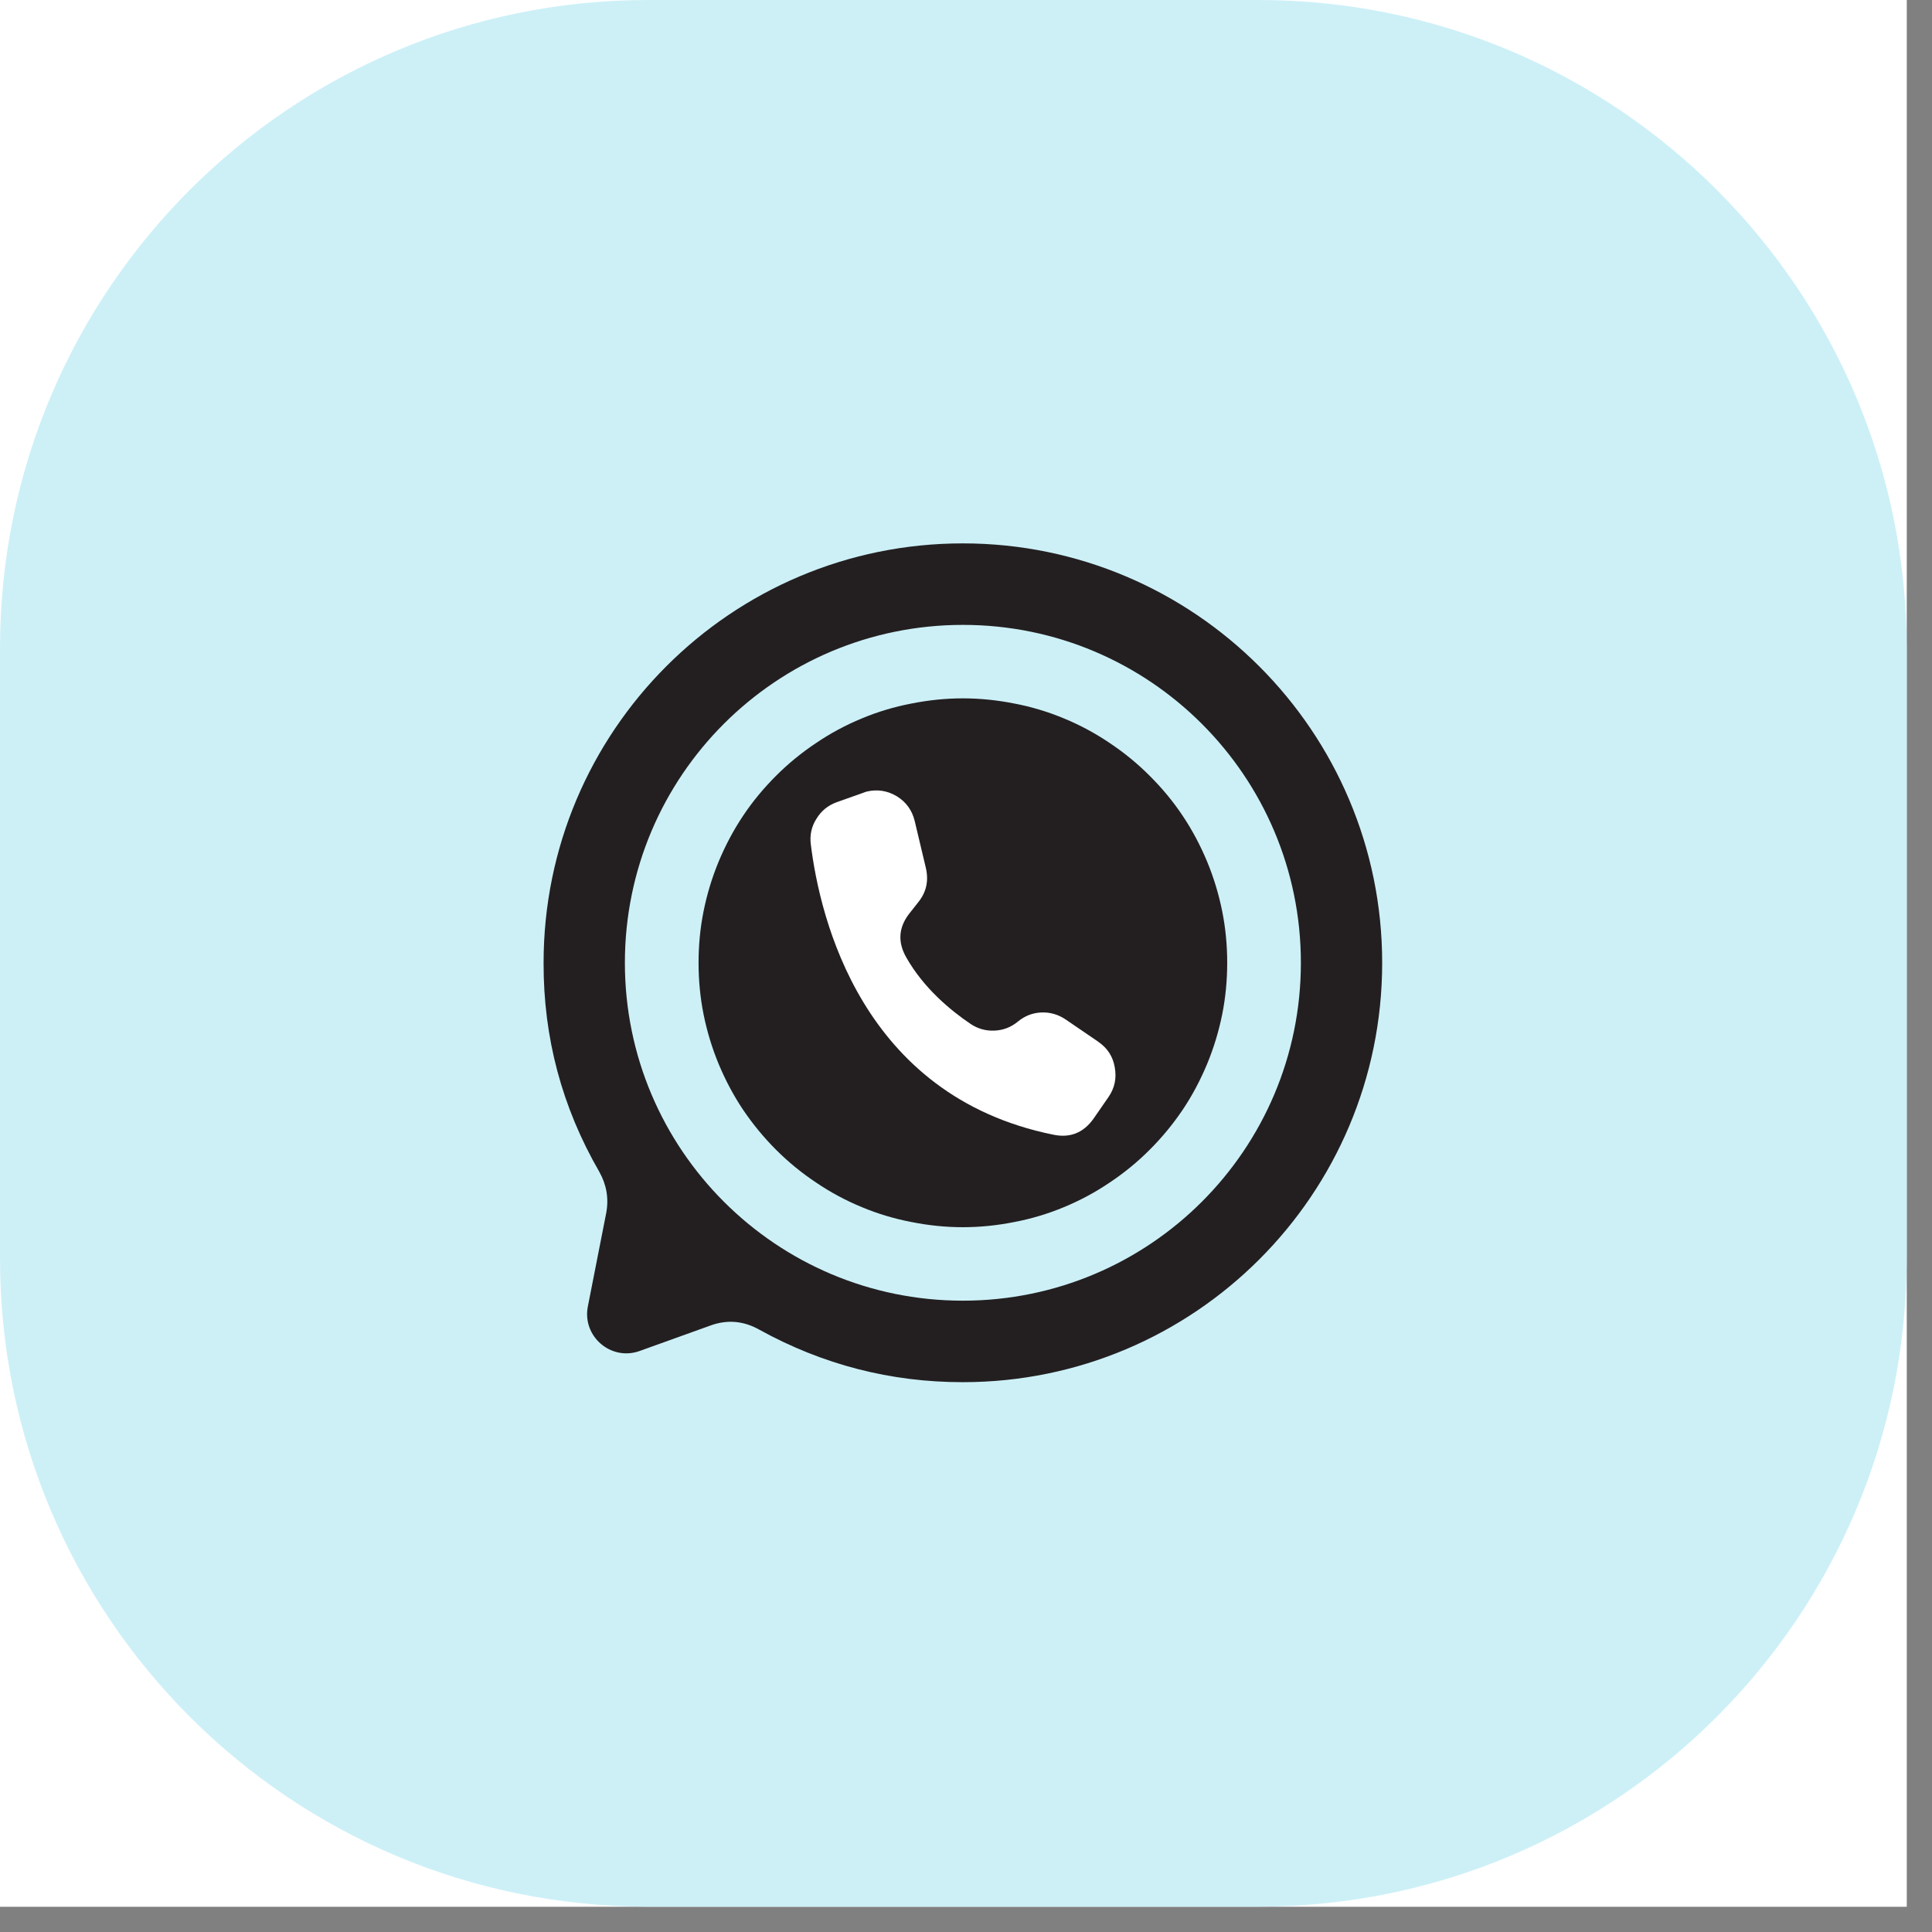
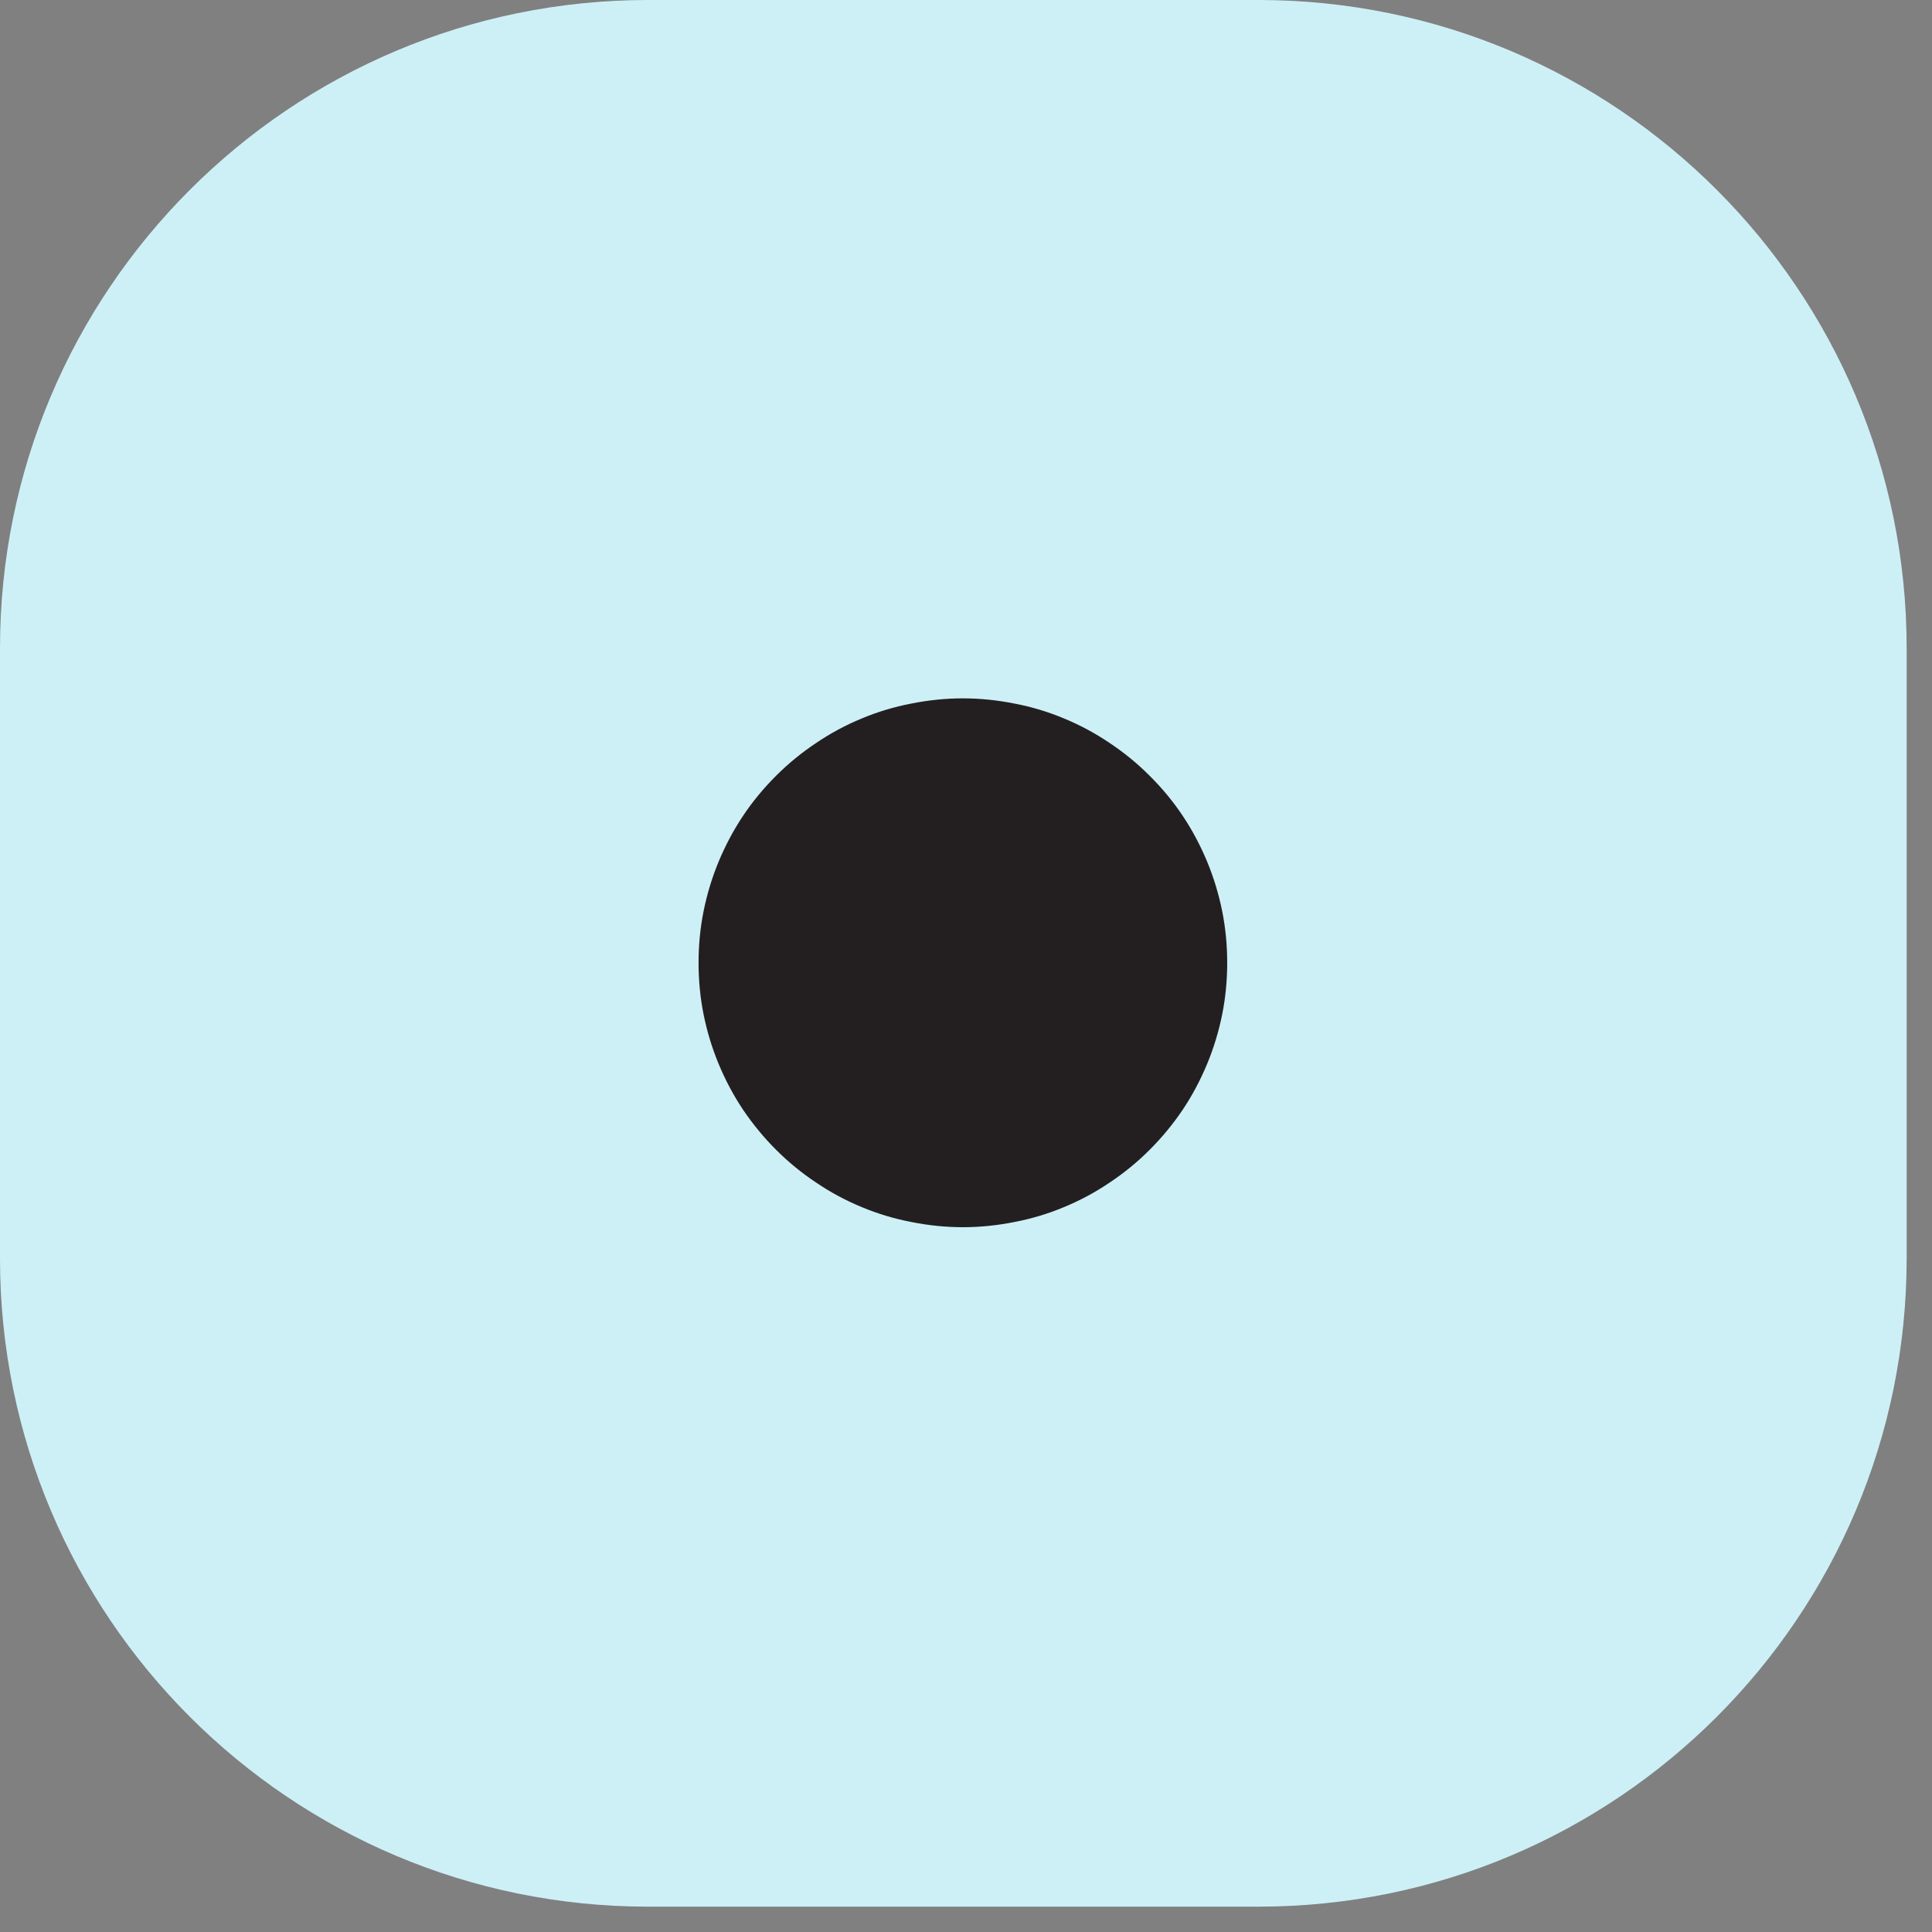
<svg xmlns="http://www.w3.org/2000/svg" width="50" zoomAndPan="magnify" viewBox="0 0 37.5 37.5" height="50" preserveAspectRatio="xMidYMid meet" version="1.0">
  <rect x="0" y="0" width="37.5" height="37.5" fill="#808080" stroke="none" />
  <defs>
    <clipPath id="129aeec5e4">
-       <path d="M 0 0 L 37.008 0 L 37.008 37.008 L 0 37.008 Z M 0 0 " clip-rule="nonzero" />
-     </clipPath>
+       </clipPath>
    <clipPath id="a119d66215">
      <path d="M 0 0 L 37.008 0 L 37.008 37.008 L 0 37.008 Z M 0 0 " clip-rule="nonzero" />
    </clipPath>
    <clipPath id="3946803c0a">
      <path d="M 12.582 0 L 24.426 0 C 31.375 0 37.008 5.633 37.008 12.582 L 37.008 24.426 C 37.008 31.375 31.375 37.008 24.426 37.008 L 12.582 37.008 C 5.633 37.008 0 31.375 0 24.426 L 0 12.582 C 0 5.633 5.633 0 12.582 0 Z M 12.582 0 " clip-rule="nonzero" />
    </clipPath>
    <clipPath id="747136e3a0">
-       <path d="M 10.547 10.547 L 26.828 10.547 L 26.828 26.828 L 10.547 26.828 Z M 10.547 10.547 " clip-rule="nonzero" />
-     </clipPath>
+       </clipPath>
  </defs>
  <g clip-path="url(#129aeec5e4)">
    <path fill="#ffffff" d="M 0 0 L 37.008 0 L 37.008 37.008 L 0 37.008 Z M 0 0 " fill-opacity="1" fill-rule="nonzero" />
    <path fill="#ffffff" d="M 0 0 L 37.008 0 L 37.008 37.008 L 0 37.008 Z M 0 0 " fill-opacity="1" fill-rule="nonzero" />
  </g>
  <g clip-path="url(#a119d66215)">
    <g clip-path="url(#3946803c0a)">
      <path fill="#cdf0f7" d="M 0 0 L 37.008 0 L 37.008 37.008 L 0 37.008 Z M 0 0 " fill-opacity="1" fill-rule="nonzero" />
    </g>
  </g>
  <path fill="#231f20" d="M 23.82 18.688 C 23.82 19.023 23.789 19.359 23.723 19.688 C 23.656 20.02 23.559 20.34 23.43 20.652 C 23.301 20.961 23.145 21.258 22.957 21.539 C 22.77 21.816 22.555 22.078 22.316 22.316 C 22.078 22.555 21.82 22.766 21.539 22.953 C 21.262 23.141 20.965 23.301 20.652 23.43 C 20.344 23.559 20.02 23.656 19.691 23.719 C 19.359 23.785 19.027 23.82 18.688 23.82 C 18.352 23.82 18.02 23.785 17.688 23.719 C 17.359 23.656 17.035 23.559 16.727 23.43 C 16.414 23.301 16.117 23.141 15.84 22.953 C 15.559 22.766 15.301 22.555 15.062 22.316 C 14.824 22.078 14.609 21.816 14.422 21.539 C 14.234 21.258 14.078 20.961 13.949 20.652 C 13.82 20.34 13.723 20.02 13.656 19.688 C 13.59 19.359 13.559 19.023 13.559 18.688 C 13.559 18.352 13.59 18.016 13.656 17.688 C 13.723 17.355 13.82 17.035 13.949 16.723 C 14.078 16.414 14.234 16.117 14.422 15.836 C 14.609 15.555 14.824 15.297 15.062 15.059 C 15.301 14.82 15.559 14.609 15.84 14.422 C 16.117 14.234 16.414 14.074 16.727 13.945 C 17.035 13.816 17.359 13.719 17.688 13.656 C 18.02 13.59 18.352 13.555 18.688 13.555 C 19.027 13.555 19.359 13.59 19.691 13.656 C 20.02 13.719 20.344 13.816 20.652 13.945 C 20.965 14.074 21.262 14.234 21.539 14.422 C 21.82 14.609 22.078 14.82 22.316 15.059 C 22.555 15.297 22.77 15.555 22.957 15.836 C 23.145 16.117 23.301 16.414 23.43 16.723 C 23.559 17.035 23.656 17.355 23.723 17.688 C 23.789 18.016 23.82 18.352 23.82 18.688 Z M 23.82 18.688 " fill-opacity="1" fill-rule="nonzero" />
-   <path fill="#ffffff" d="M 21.516 21.293 L 21.227 21.711 C 21.031 21.988 20.77 22.094 20.438 22.023 C 16.723 21.266 15.914 17.816 15.738 16.391 C 15.715 16.211 15.75 16.043 15.848 15.891 C 15.941 15.738 16.07 15.633 16.242 15.57 L 16.746 15.391 C 16.773 15.379 16.801 15.371 16.828 15.363 C 17.035 15.316 17.227 15.348 17.41 15.457 C 17.59 15.57 17.703 15.727 17.754 15.934 L 17.973 16.855 C 18.027 17.102 17.98 17.32 17.82 17.516 L 17.66 17.719 C 17.441 17.992 17.418 18.281 17.59 18.582 C 17.93 19.184 18.453 19.613 18.84 19.875 C 18.98 19.969 19.137 20.012 19.305 20.004 C 19.477 19.996 19.625 19.938 19.758 19.828 C 19.891 19.719 20.039 19.66 20.211 19.652 C 20.383 19.645 20.539 19.691 20.68 19.785 L 21.316 20.219 L 21.32 20.223 C 21.496 20.344 21.602 20.508 21.637 20.715 C 21.676 20.926 21.637 21.117 21.516 21.293 Z M 21.516 21.293 " fill-opacity="1" fill-rule="nonzero" />
  <g clip-path="url(#747136e3a0)">
-     <path fill="#231f20" d="M 18.688 10.547 C 14.195 10.547 10.551 14.191 10.551 18.688 C 10.547 20.137 10.906 21.488 11.633 22.746 C 11.773 22.996 11.82 23.262 11.766 23.547 L 11.41 25.359 C 11.297 25.938 11.859 26.422 12.414 26.223 L 13.785 25.73 C 14.113 25.609 14.434 25.637 14.738 25.809 C 15.969 26.488 17.285 26.828 18.688 26.828 C 23.184 26.828 26.828 23.184 26.828 18.688 C 26.828 14.199 23.18 10.547 18.688 10.547 Z M 18.688 25.246 C 15.066 25.246 12.129 22.309 12.129 18.688 C 12.129 15.062 15.066 12.129 18.691 12.129 C 22.312 12.129 25.25 15.066 25.25 18.688 C 25.25 22.312 22.312 25.246 18.688 25.246 Z M 18.688 25.246 " fill-opacity="1" fill-rule="nonzero" />
+     <path fill="#231f20" d="M 18.688 10.547 C 14.195 10.547 10.551 14.191 10.551 18.688 C 11.773 22.996 11.82 23.262 11.766 23.547 L 11.41 25.359 C 11.297 25.938 11.859 26.422 12.414 26.223 L 13.785 25.73 C 14.113 25.609 14.434 25.637 14.738 25.809 C 15.969 26.488 17.285 26.828 18.688 26.828 C 23.184 26.828 26.828 23.184 26.828 18.688 C 26.828 14.199 23.18 10.547 18.688 10.547 Z M 18.688 25.246 C 15.066 25.246 12.129 22.309 12.129 18.688 C 12.129 15.062 15.066 12.129 18.691 12.129 C 22.312 12.129 25.25 15.066 25.25 18.688 C 25.25 22.312 22.312 25.246 18.688 25.246 Z M 18.688 25.246 " fill-opacity="1" fill-rule="nonzero" />
  </g>
</svg>